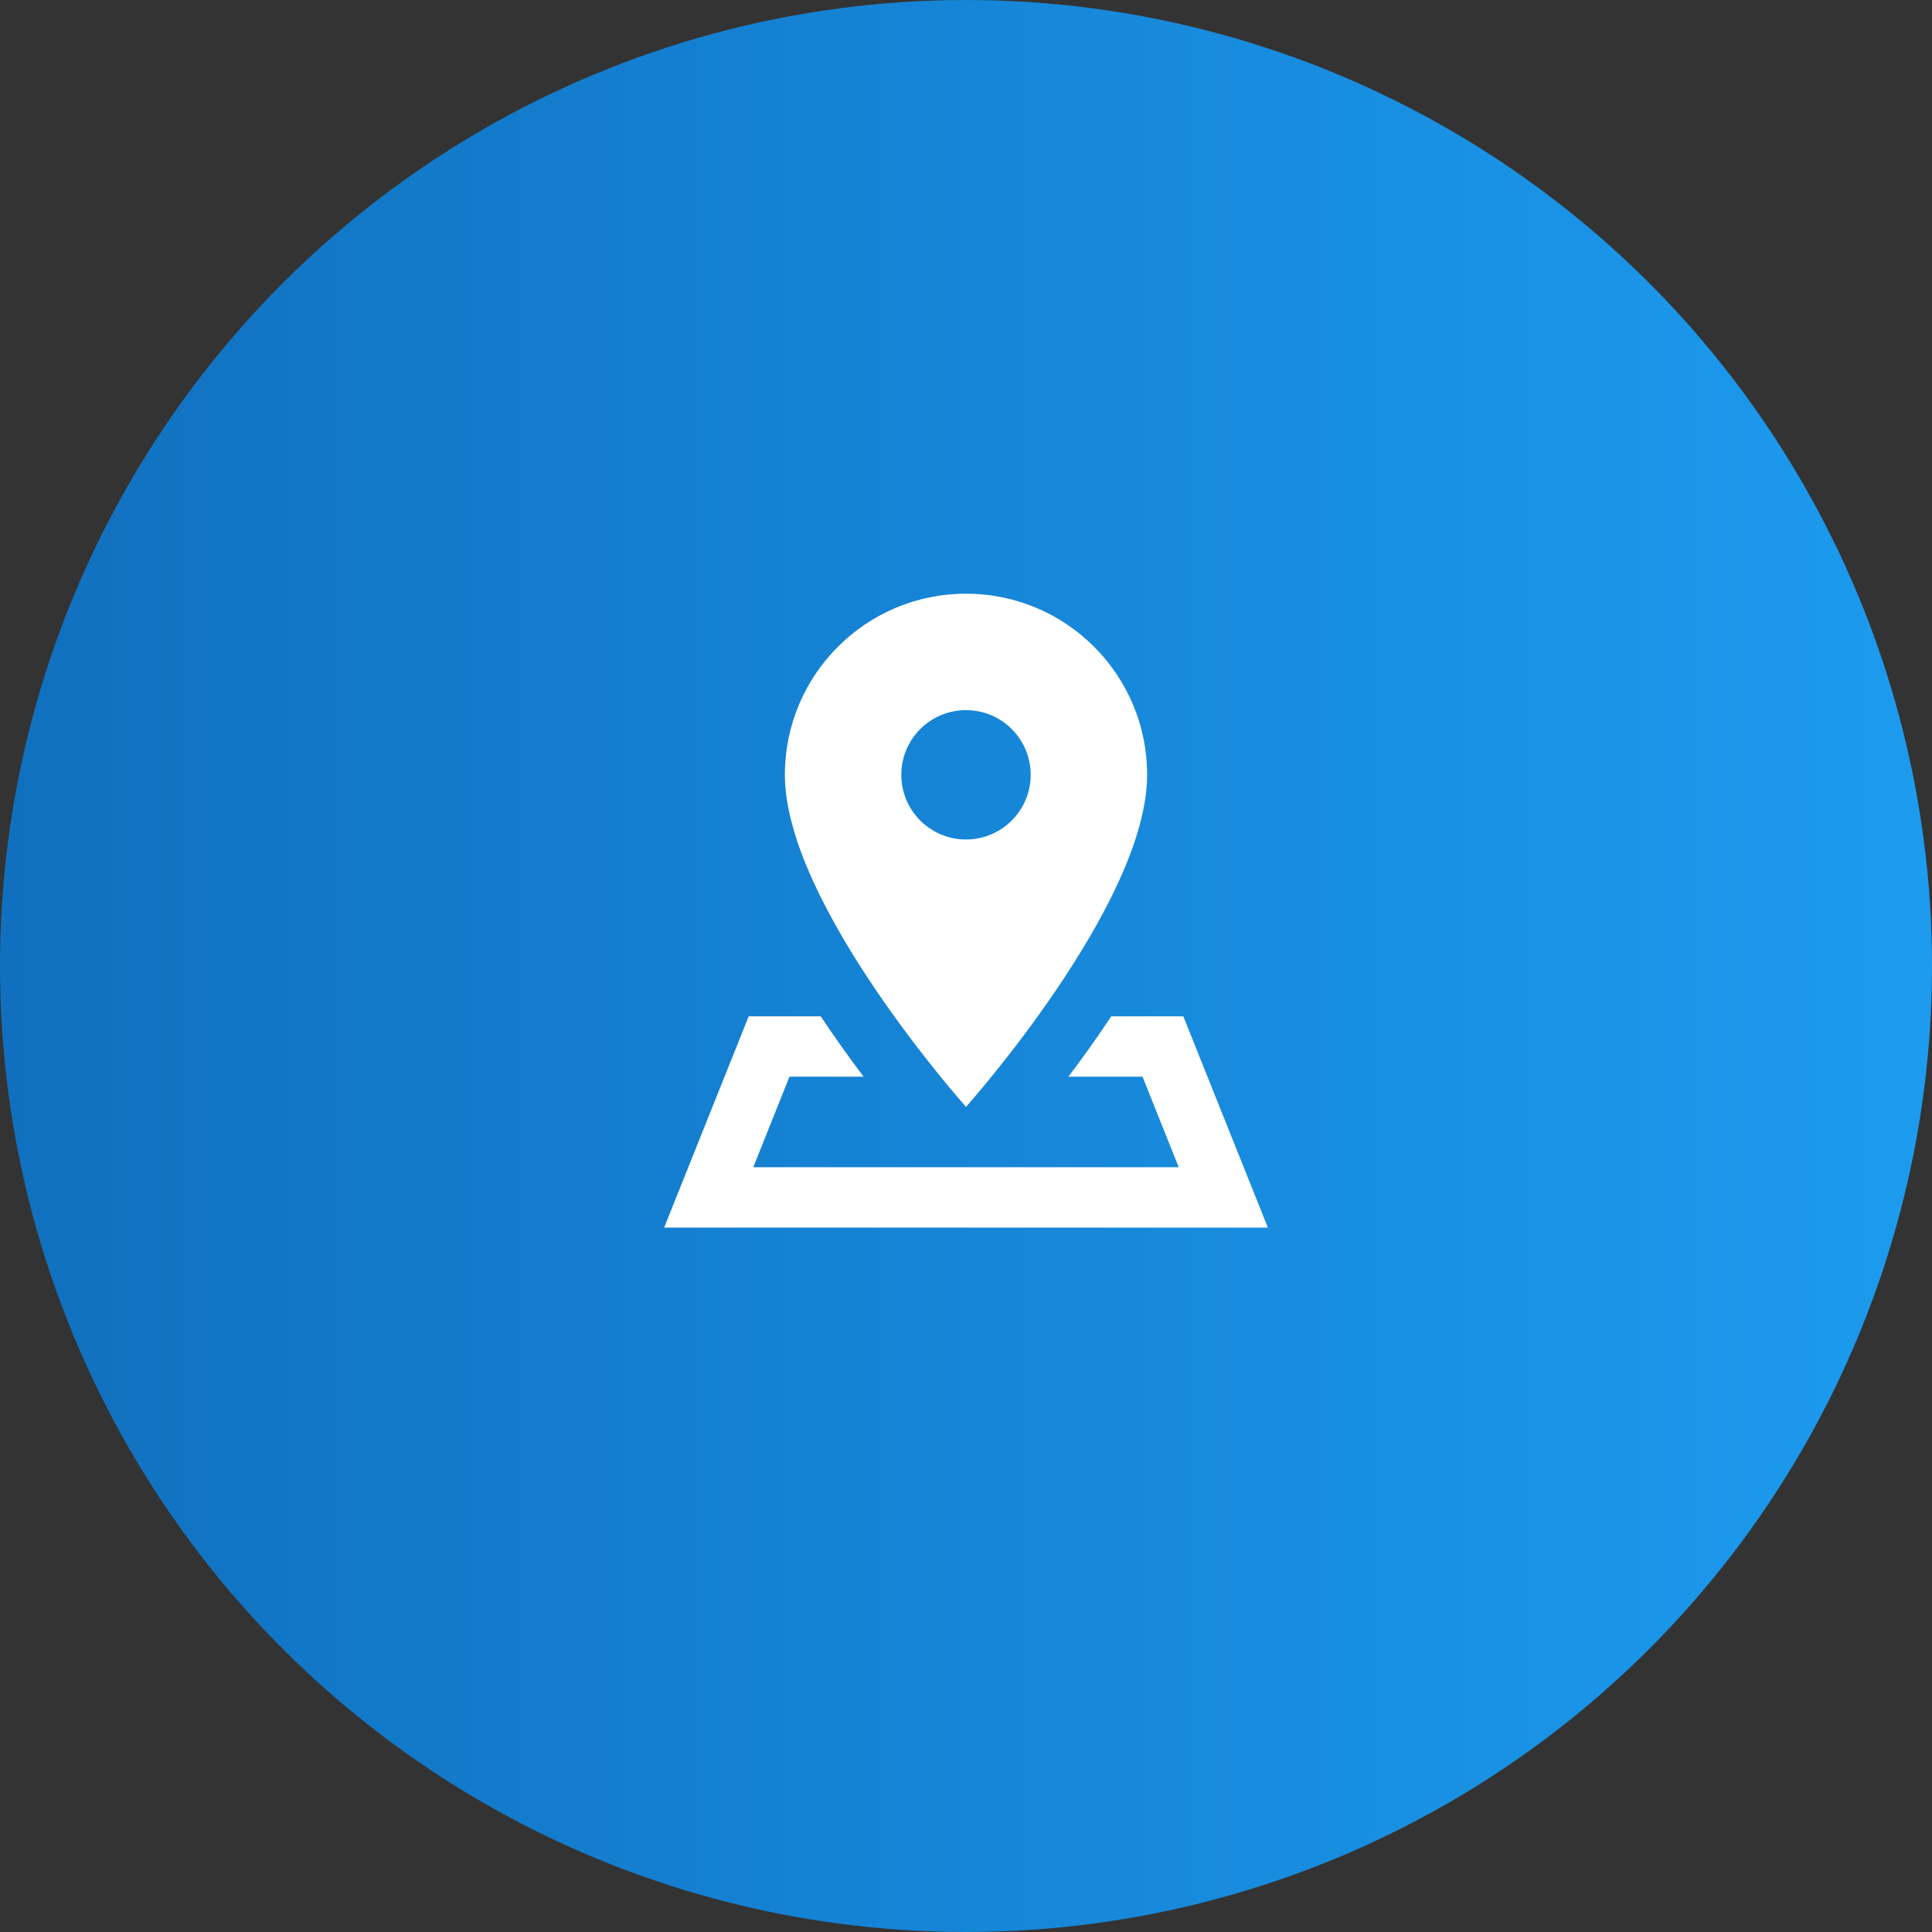
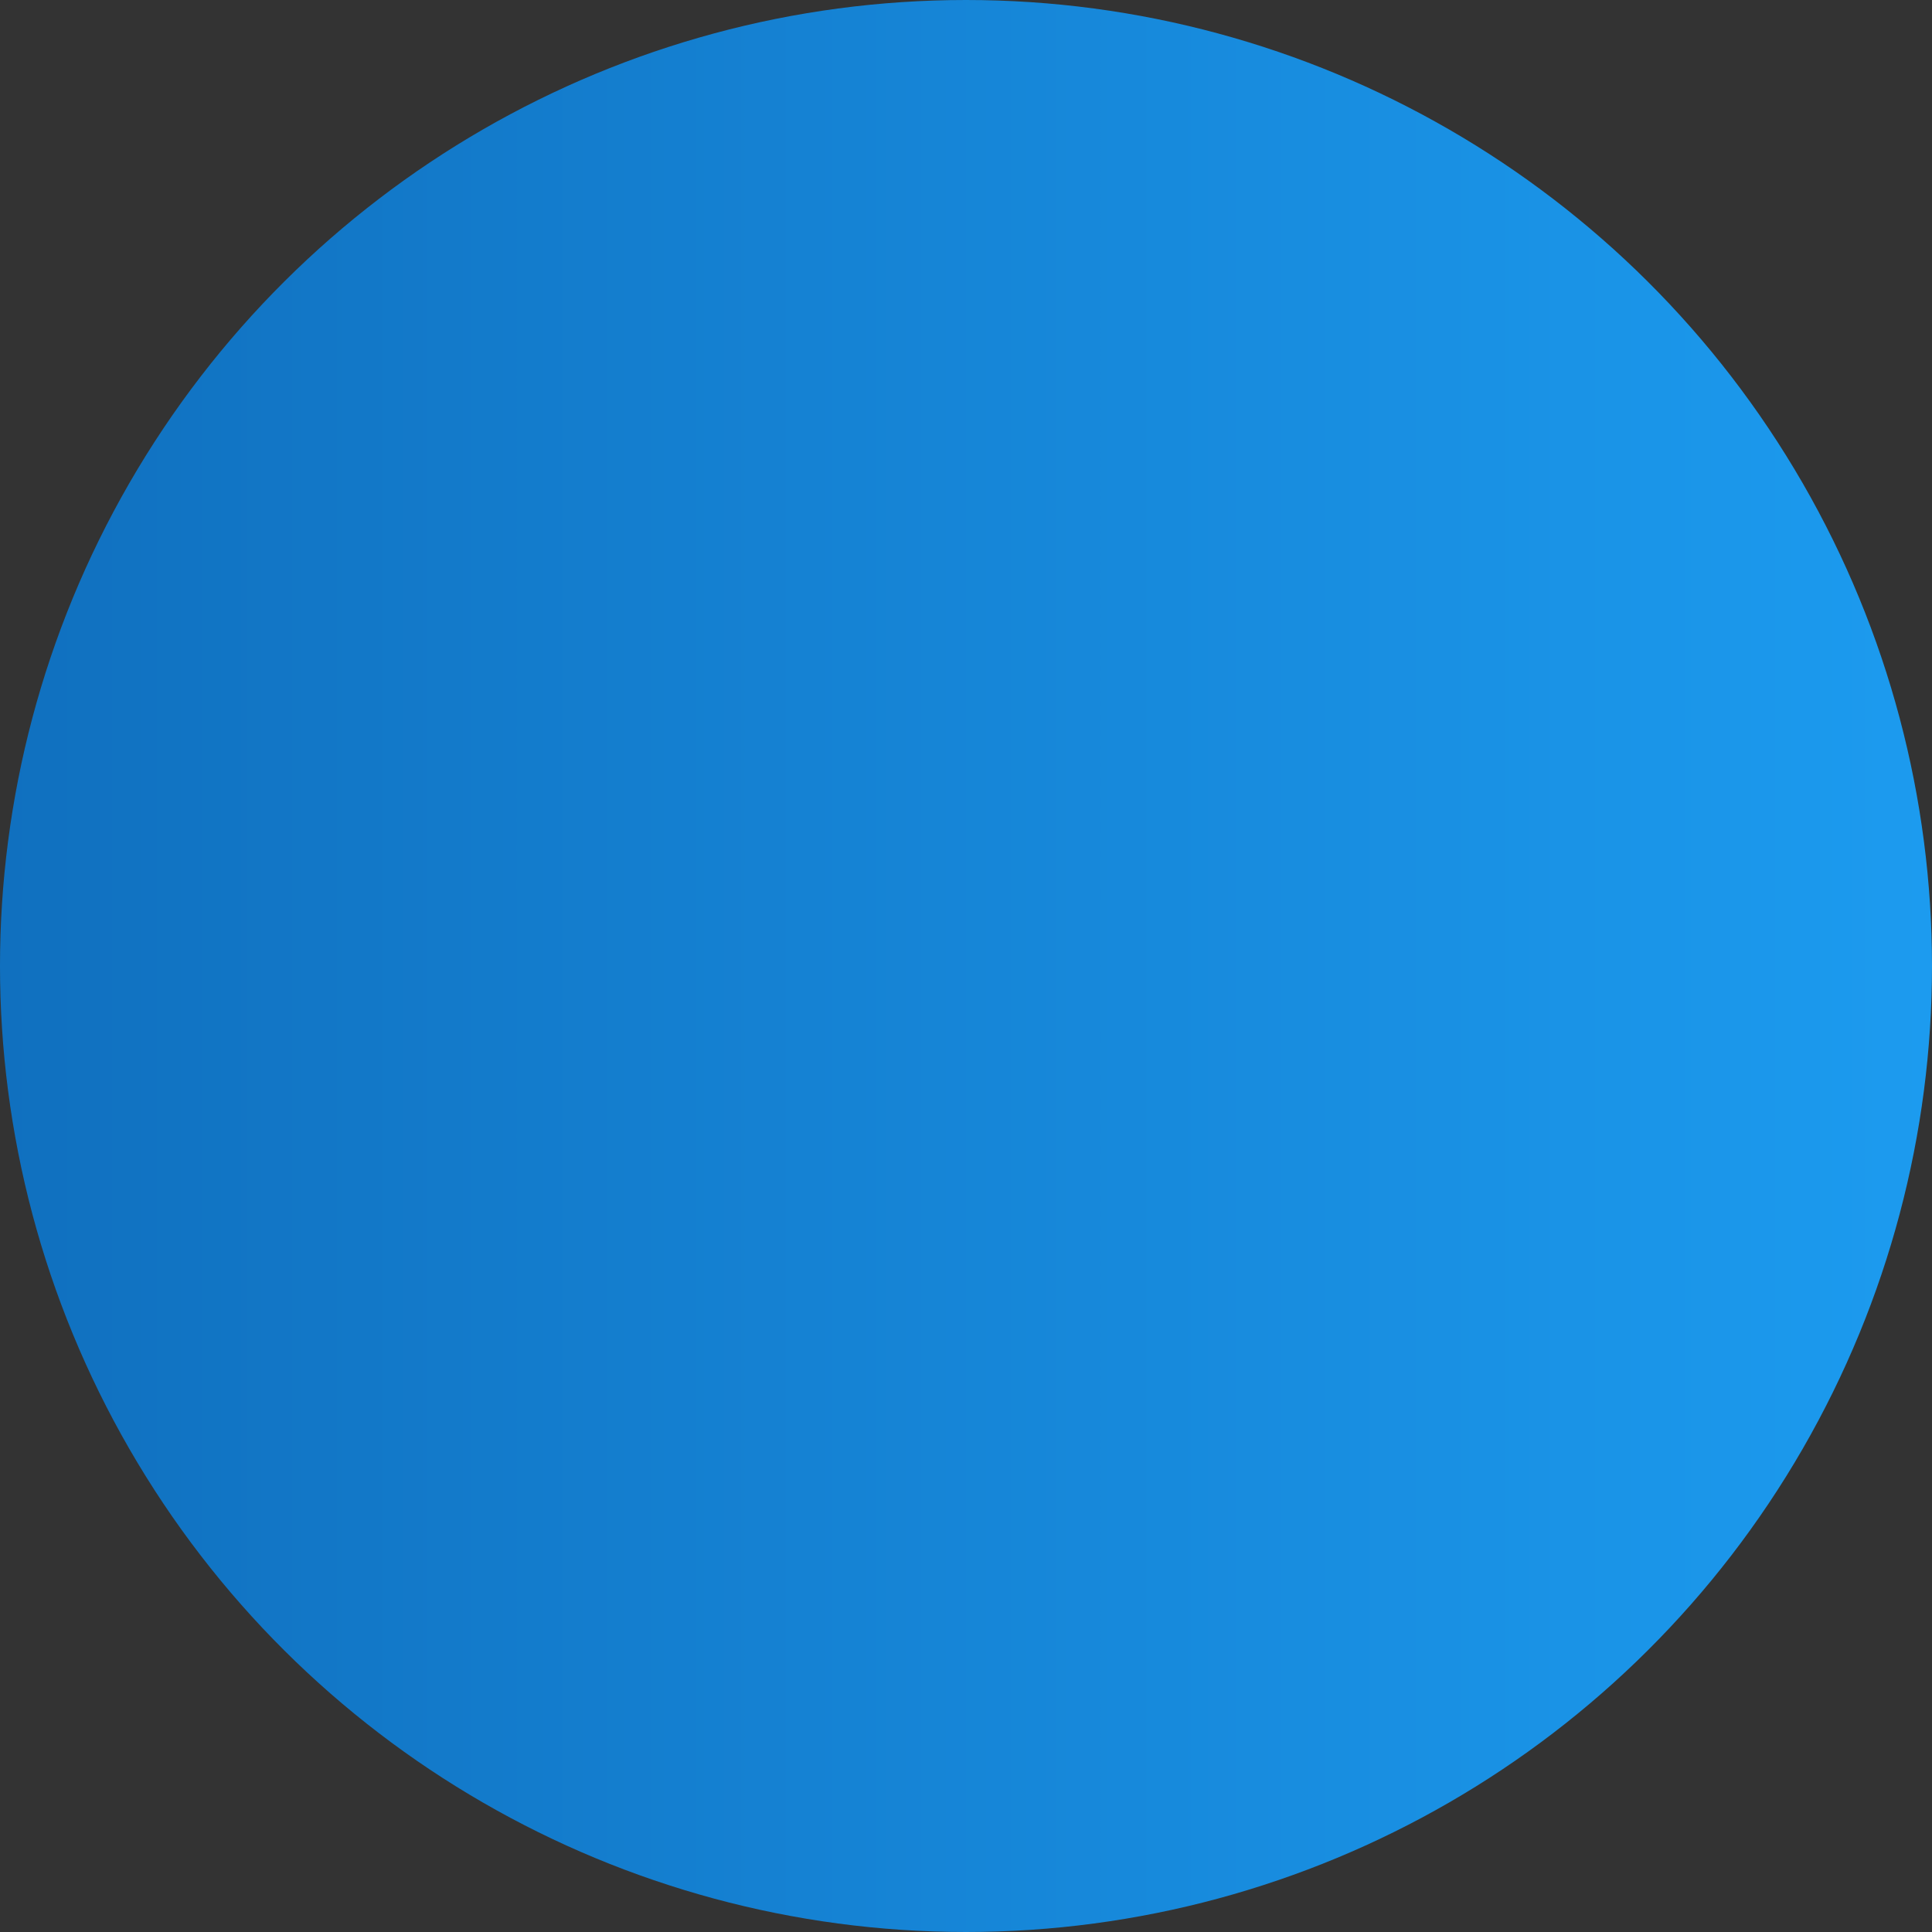
<svg xmlns="http://www.w3.org/2000/svg" width="48" height="48" viewBox="0 0 48 48" fill="none">
  <rect x="0" y="0" width="48" height="48" fill="#333333" stroke="none" />
  <circle cx="24" cy="24" r="24" transform="rotate(-90 24 24)" fill="url(#paint0_linear_222_14)" />
-   <path d="M24 14.75C21.515 14.75 19.5 16.765 19.5 19.25C19.5 22.465 24 27.5 24 27.5C24 27.5 28.5 22.465 28.5 19.25C28.5 16.765 26.485 14.75 24 14.75ZM24 17.643C24.888 17.643 25.607 18.362 25.607 19.25C25.607 20.137 24.887 20.857 24 20.857C23.113 20.857 22.393 20.138 22.393 19.25C22.393 18.362 23.112 17.643 24 17.643ZM18.601 25.25L16.5 30.5H31.5L29.399 25.25H27.609C27.246 25.798 26.88 26.306 26.544 26.75H28.386L29.285 29H18.715L19.614 26.75H21.456C21.12 26.306 20.754 25.798 20.391 25.25H18.601Z" fill="white" />
  <defs>
    <linearGradient id="paint0_linear_222_14" x1="24" y1="0" x2="24" y2="48" gradientUnits="userSpaceOnUse">
      <stop stop-color="#1070BF" />
      <stop offset="1" stop-color="#1C9BEF" />
    </linearGradient>
  </defs>
</svg>